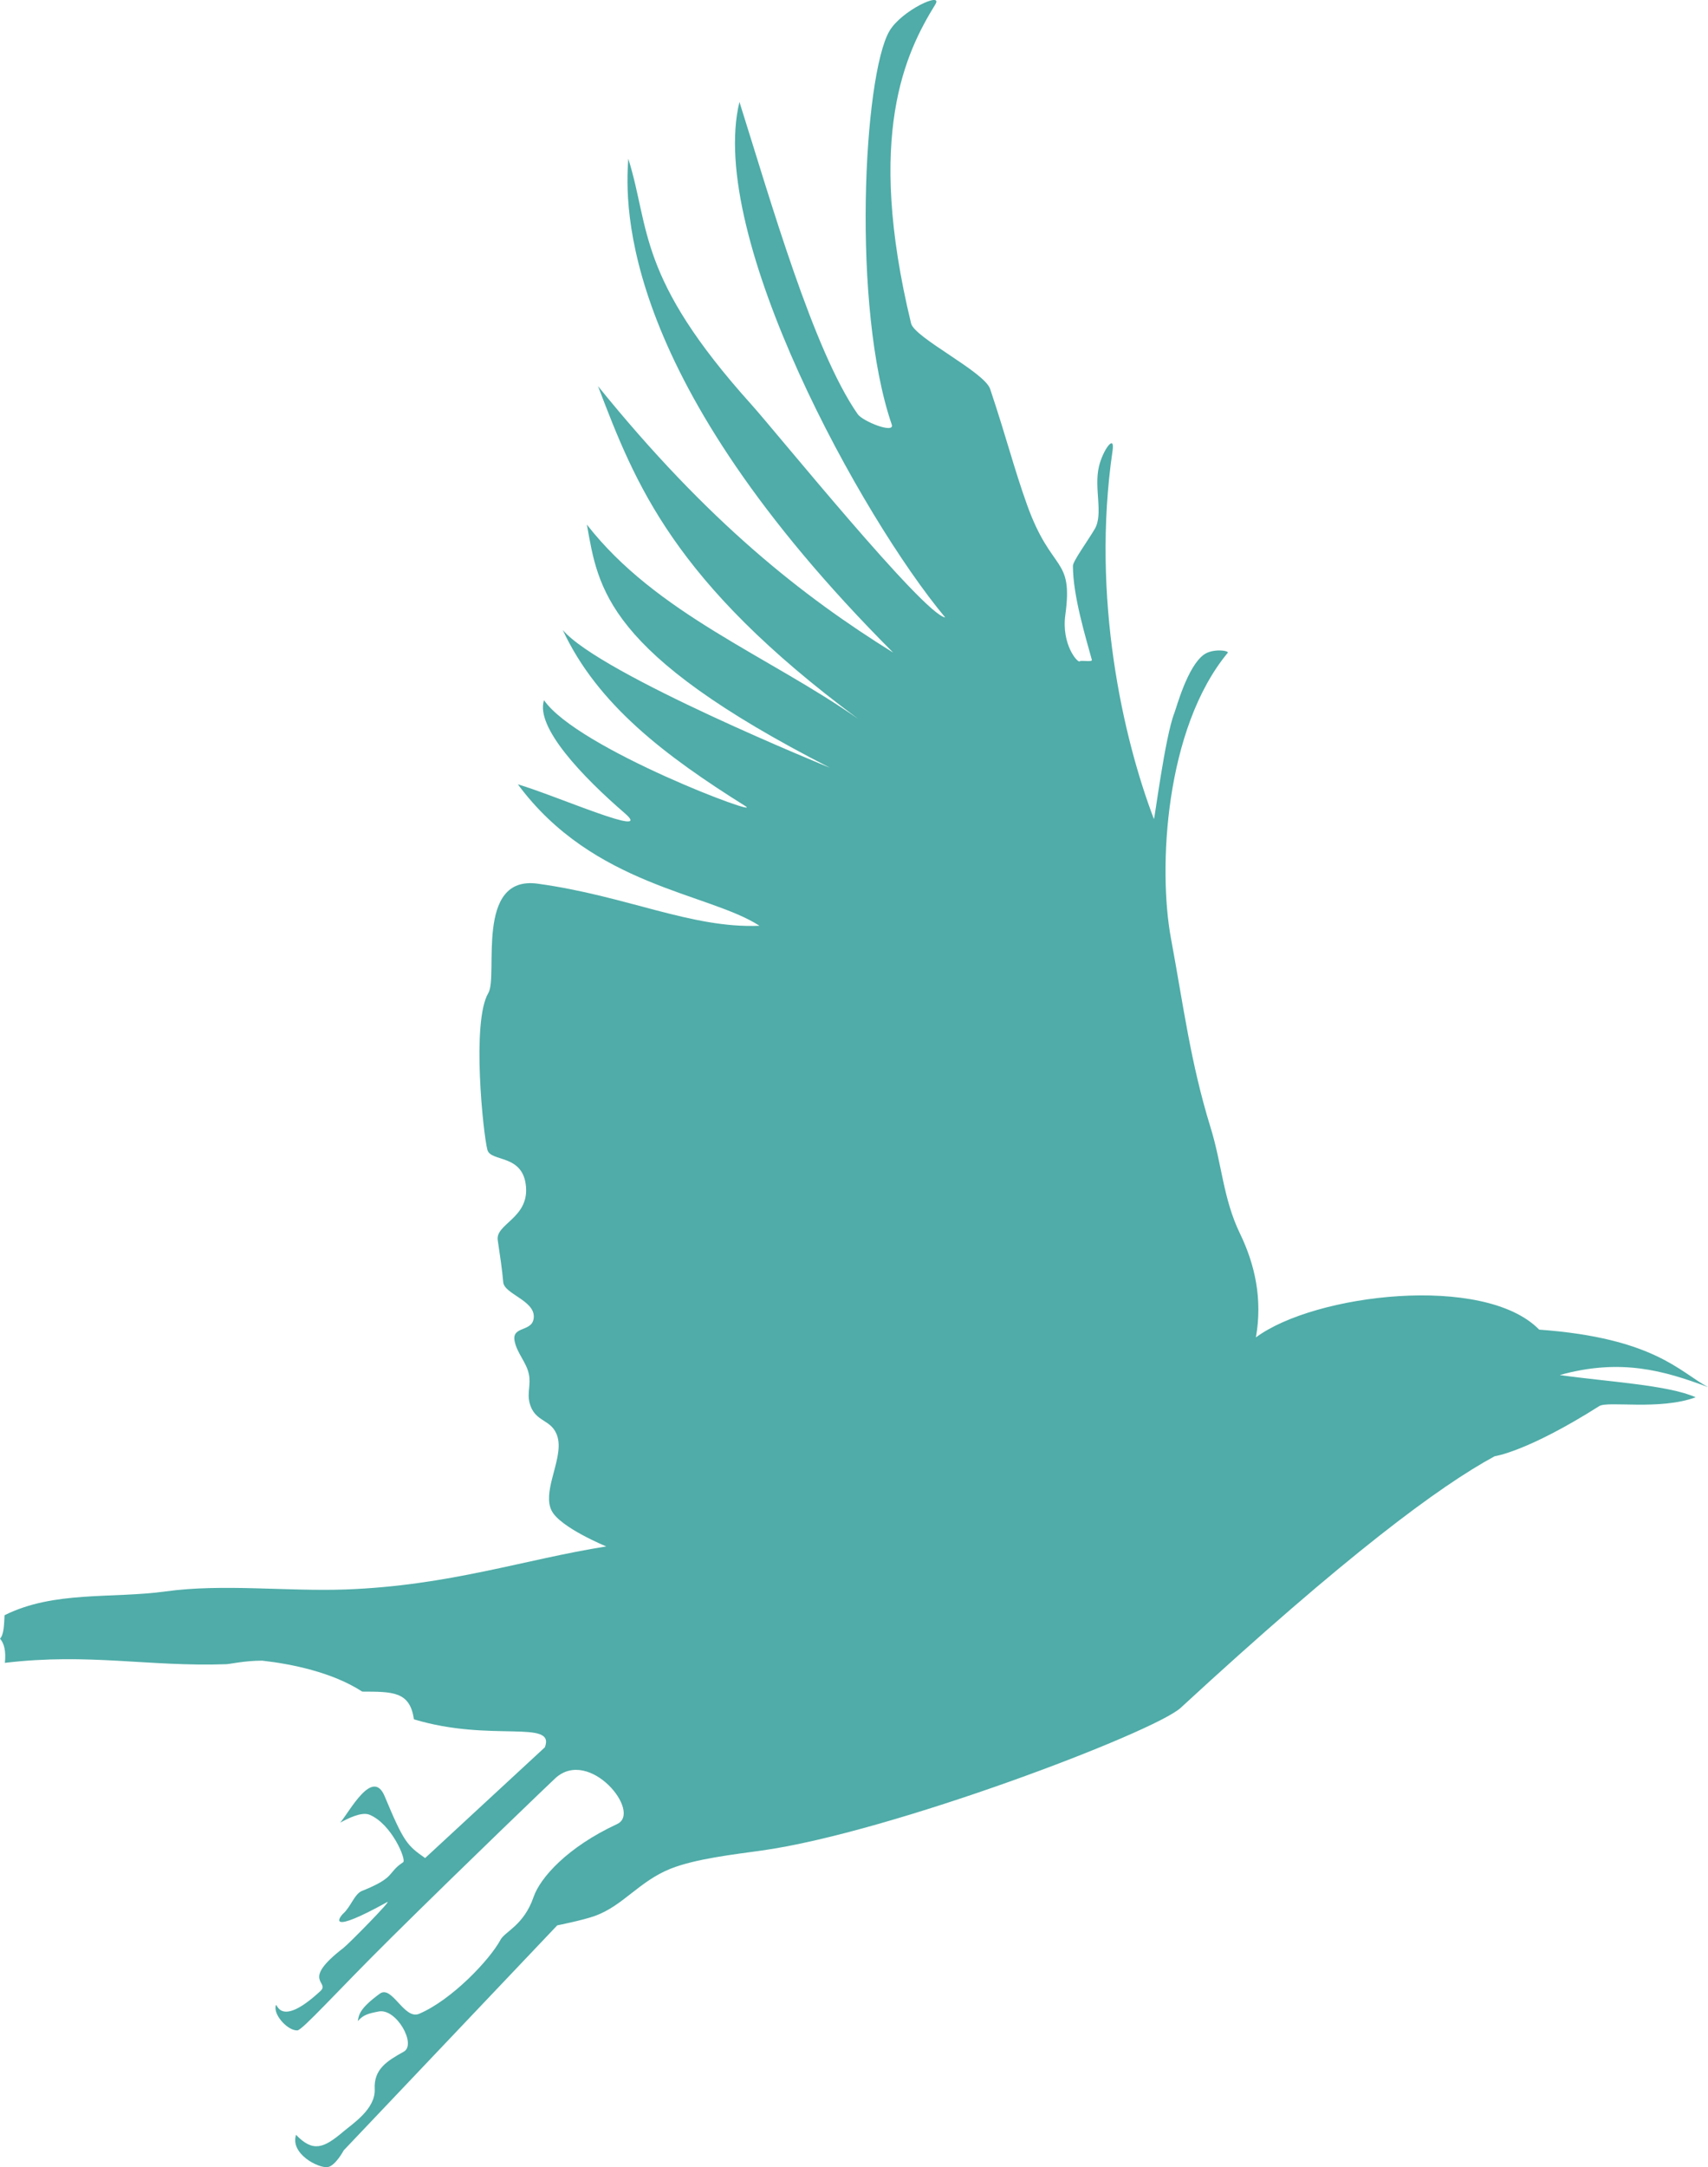
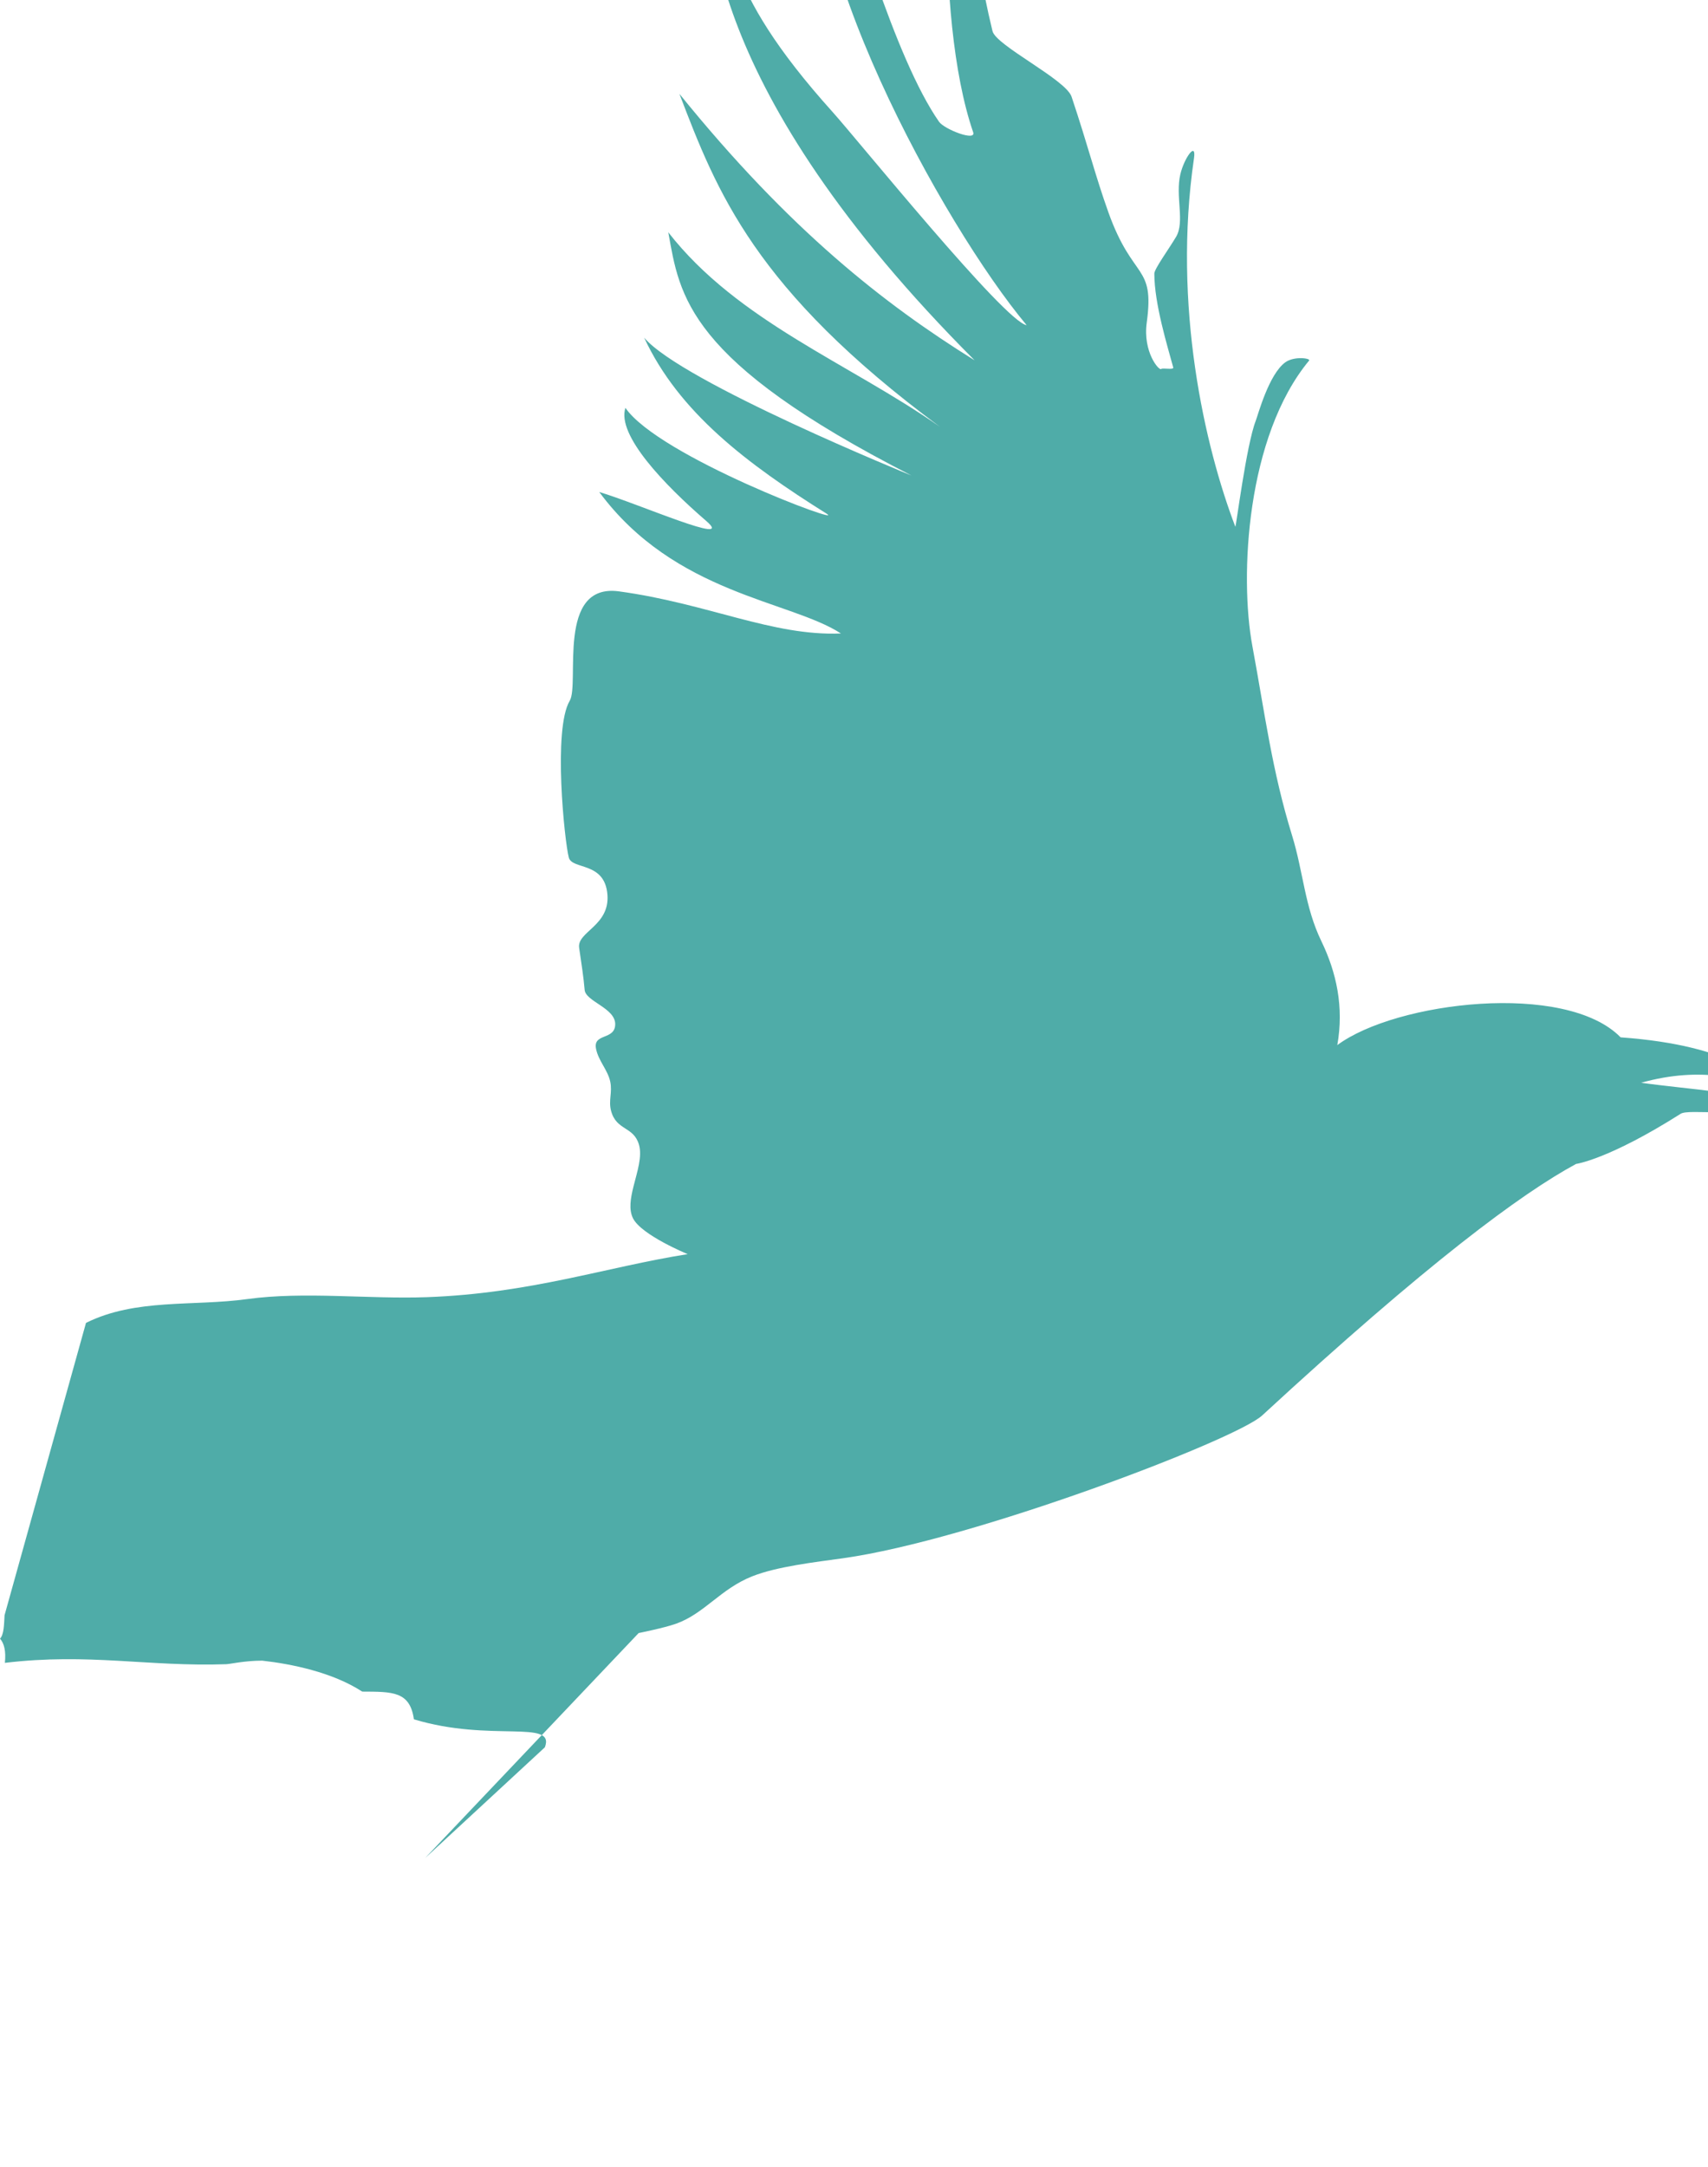
<svg xmlns="http://www.w3.org/2000/svg" xmlns:ns1="http://www.inkscape.org/namespaces/inkscape" xmlns:ns2="http://sodipodi.sourceforge.net/DTD/sodipodi-0.dtd" ns1:version="1.0 (4035a4fb49, 2020-05-01)" version="1.1" viewBox="0 0 535.22 678.72" ns2:docname="crow.svg" id="svg3804">
  <defs id="defs8" />
  <ns2:namedview ns1:document-rotation="0" ns1:document-units="px" ns1:pageopacity="0.0" ns1:window-width="1868" fit-margin-bottom="0" fit-margin-right="0" ns1:cy="304.0196" ns1:cx="443.76991" ns1:current-layer="layer1" borderopacity="1.0" showgrid="false" ns1:window-height="957" ns1:window-x="1945" ns1:zoom="0.98994949" ns1:window-maximized="1" fit-margin-top="0" pagecolor="#ffffff" fit-margin-left="0" ns1:window-y="53" ns1:pageshadow="2" bordercolor="#666666" id="base" />
  <g transform="translate(-366.67 -321.58)" ns1:groupmode="layer" ns1:label="Ebene 1" id="layer1">
-     <path d="m368.1 827.43c-0.168 2.906-0.18 6.045-1.422 7.339 1.291 1.482 1.907 3.865 1.521 7.583 26.278-3.147 44.979 1.261 69.329 0.423 1.318-0.045 5.617-1.096 11.296-1.115 9.26 1.032 22.085 3.671 31.345 9.692 9.455 0.044 14.967-0.138 16.198 8.678 24.031 7.292 44.436-0.132 41.044 8.766l-37.526 34.689c-5.591-3.934-6.631-4.864-12.674-19.349-3.757-9.006-10.833 4.541-13.93 8.259 2.222-1.215 6.644-3.503 9.142-2.491 6.928 2.807 11.683 14.156 10.575 14.889-5.173 3.418-2.067 4.655-12.905 8.989-2.315 0.926-3.457 4.861-5.795 7.02-1.54 1.421-5.189 6.914 13.71-3.534 1.778-0.983-11.94 12.999-13.749 14.393-13.694 10.554-3.942 10.477-7.211 13.499-13.925 12.871-13.58 1.928-14.026 4.871-0.435 2.873 3.898 7.54 6.824 7.427 1.605-0.062 12.412-12.212 29.501-29.124 23.534-23.289 50.408-49.012 51.394-49.903 10.678-9.645 27.233 10.73 19.302 14.408-15.585 7.229-24.084 16.786-26.176 22.85-3.066 8.885-8.947 10.78-10.343 13.372-3.398 6.31-15.251 18.818-25.513 23.2-4.694 2.004-8.483-9.091-12.316-6.307-6.611 4.802-6.579 6.845-6.906 8.593 1.752-1.986 3.28-2.374 6.548-3.013 5.544-1.083 11.913 10.322 7.877 12.573-5.255 2.931-9.437 5.463-9.127 11.72 0.309 6.229-6.921 10.866-9.816 13.319-6.139 5.202-9.462 6.598-14.833 1.029-1.919 5.964 7.122 10.568 9.972 10.083 2.396-0.408 4.964-5.227 4.964-5.227l66.913-70.468s7.923-1.573 11.715-2.921c8.893-3.16 13.932-10.905 23.874-14.846 7.753-3.073 19.62-4.428 28.468-5.663 40.606-5.667 123.05-37.083 131.31-44.698 51.822-47.759 81.096-69.433 98.388-78.792 0 0 10.098-1.336 32.773-15.704 2.651-1.68 18.898 1.401 30.213-2.76-8.687-3.865-27.642-4.854-42.605-6.961 19.173-5.327 32.691-1.371 46.477 3.773-8.675-4.559-16.772-15.383-52.904-17.992-17.208-17.583-70.396-11.227-88.778 2.431 2.122-11.95-0.273-22.788-4.995-32.542-5.258-10.86-5.632-21.617-9.19-33.133-6.292-20.366-8.486-38.041-12.434-59.313-4.059-21.873-1.879-65.658 17.779-89.394 0.595-0.719-4.663-1.481-7.469 0.556-5.163 3.748-8.558 16.523-9.241 18.273-2.971 7.606-6.22 33.702-6.412 33.197-9.57-25.063-19.712-69.182-12.948-115.39 0.789-5.389-3.015-0.223-4.264 4.969-1.654 6.877 1.459 14.902-1.339 19.626-2.289 3.863-6.822 10.057-6.824 11.513-0.01 9.446 4.108 22.712 5.926 29.426 0.226 0.833-3.363 0.045-3.806 0.477-0.612 0.598-5.761-5.271-4.498-14.545 2.515-18.47-4.277-12.907-12.008-34.503-4.156-11.609-6.268-20.435-11.549-36.234-1.802-5.392-23.679-16.007-24.779-20.55-14.301-59.049-1.725-84.797 7.597-99.904 2.584-4.188-10.57 1.873-14.362 8.309-8.148 13.826-11.905 86.549 0.707 123.27 1.039 3.023-9.059-0.941-10.682-3.269-13.932-19.995-27.246-66.744-37.041-97.756-10.262 42.026 38.336 130.2 64.481 161.45-6.778-0.973-53.014-58.112-60.796-66.754-35.925-39.898-31.661-55.11-38.514-76.91-1.094 14.833-2.523 69.06 83.004 154.67-28.271-17.569-57.948-40.763-92.502-83.461 11.707 30.614 23.517 61.256 81.558 104.23-28.436-19.887-63.294-32.97-85.041-60.858 3.607 20.001 5.649 40.093 76.2 76.163 0 0-72.012-29.252-83.762-43.164 10.88 23.395 32.215 39.487 57.162 55.114 6.598 4.133-52.514-17.904-63.039-33.128-2.774 8.482 12.164 24.053 25.322 35.41 9.467 8.171-21.503-5.514-33.516-9.061 23.646 31.958 59.78 33.968 75.728 44.3-21.448 0.888-41.635-9.38-69.537-13.183-19.773-2.695-12.258 28.896-15.444 34.251-5.321 8.944-1.605 44.146-0.296 49.098 1.04 3.934 11.307 1.167 12.109 11.669 0.746 9.768-9.608 11.564-8.864 16.627 0.756 5.137 1.363 9.014 1.724 13.171 0.316 3.64 9.636 5.657 9.576 10.768-0.06 5.078-7.024 2.663-6.008 7.684 0.777 3.838 3.655 6.572 4.447 10.266 0.724 3.377-0.596 5.86 0.252 9.106 1.661 6.36 7.102 4.786 8.772 10.71 1.035 3.67-0.577 8.415-1.719 12.962-0.932 3.712-1.55 7.292-0.159 10.048 2.663 5.274 17.128 11.203 17.128 11.203-25.51 4.016-49.117 12.302-81.777 13.479-18.171 0.655-38.439-1.855-56.24 0.599-16.929 2.335-34.973-0.285-50.533 7.456z" ns1:connector-curvature="0" style="fill:#4faca8;fill-opacity:1" ns2:nodetypes="cccscccccscsssssssssssssssscsssscsccsssssscccccsssssssssssssssssssssccscccccccscsccssssssssssssscssc" id="path2986-4" />
+     <path d="m368.1 827.43c-0.168 2.906-0.18 6.045-1.422 7.339 1.291 1.482 1.907 3.865 1.521 7.583 26.278-3.147 44.979 1.261 69.329 0.423 1.318-0.045 5.617-1.096 11.296-1.115 9.26 1.032 22.085 3.671 31.345 9.692 9.455 0.044 14.967-0.138 16.198 8.678 24.031 7.292 44.436-0.132 41.044 8.766l-37.526 34.689l66.913-70.468s7.923-1.573 11.715-2.921c8.893-3.16 13.932-10.905 23.874-14.846 7.753-3.073 19.62-4.428 28.468-5.663 40.606-5.667 123.05-37.083 131.31-44.698 51.822-47.759 81.096-69.433 98.388-78.792 0 0 10.098-1.336 32.773-15.704 2.651-1.68 18.898 1.401 30.213-2.76-8.687-3.865-27.642-4.854-42.605-6.961 19.173-5.327 32.691-1.371 46.477 3.773-8.675-4.559-16.772-15.383-52.904-17.992-17.208-17.583-70.396-11.227-88.778 2.431 2.122-11.95-0.273-22.788-4.995-32.542-5.258-10.86-5.632-21.617-9.19-33.133-6.292-20.366-8.486-38.041-12.434-59.313-4.059-21.873-1.879-65.658 17.779-89.394 0.595-0.719-4.663-1.481-7.469 0.556-5.163 3.748-8.558 16.523-9.241 18.273-2.971 7.606-6.22 33.702-6.412 33.197-9.57-25.063-19.712-69.182-12.948-115.39 0.789-5.389-3.015-0.223-4.264 4.969-1.654 6.877 1.459 14.902-1.339 19.626-2.289 3.863-6.822 10.057-6.824 11.513-0.01 9.446 4.108 22.712 5.926 29.426 0.226 0.833-3.363 0.045-3.806 0.477-0.612 0.598-5.761-5.271-4.498-14.545 2.515-18.47-4.277-12.907-12.008-34.503-4.156-11.609-6.268-20.435-11.549-36.234-1.802-5.392-23.679-16.007-24.779-20.55-14.301-59.049-1.725-84.797 7.597-99.904 2.584-4.188-10.57 1.873-14.362 8.309-8.148 13.826-11.905 86.549 0.707 123.27 1.039 3.023-9.059-0.941-10.682-3.269-13.932-19.995-27.246-66.744-37.041-97.756-10.262 42.026 38.336 130.2 64.481 161.45-6.778-0.973-53.014-58.112-60.796-66.754-35.925-39.898-31.661-55.11-38.514-76.91-1.094 14.833-2.523 69.06 83.004 154.67-28.271-17.569-57.948-40.763-92.502-83.461 11.707 30.614 23.517 61.256 81.558 104.23-28.436-19.887-63.294-32.97-85.041-60.858 3.607 20.001 5.649 40.093 76.2 76.163 0 0-72.012-29.252-83.762-43.164 10.88 23.395 32.215 39.487 57.162 55.114 6.598 4.133-52.514-17.904-63.039-33.128-2.774 8.482 12.164 24.053 25.322 35.41 9.467 8.171-21.503-5.514-33.516-9.061 23.646 31.958 59.78 33.968 75.728 44.3-21.448 0.888-41.635-9.38-69.537-13.183-19.773-2.695-12.258 28.896-15.444 34.251-5.321 8.944-1.605 44.146-0.296 49.098 1.04 3.934 11.307 1.167 12.109 11.669 0.746 9.768-9.608 11.564-8.864 16.627 0.756 5.137 1.363 9.014 1.724 13.171 0.316 3.64 9.636 5.657 9.576 10.768-0.06 5.078-7.024 2.663-6.008 7.684 0.777 3.838 3.655 6.572 4.447 10.266 0.724 3.377-0.596 5.86 0.252 9.106 1.661 6.36 7.102 4.786 8.772 10.71 1.035 3.67-0.577 8.415-1.719 12.962-0.932 3.712-1.55 7.292-0.159 10.048 2.663 5.274 17.128 11.203 17.128 11.203-25.51 4.016-49.117 12.302-81.777 13.479-18.171 0.655-38.439-1.855-56.24 0.599-16.929 2.335-34.973-0.285-50.533 7.456z" ns1:connector-curvature="0" style="fill:#4faca8;fill-opacity:1" ns2:nodetypes="cccscccccscsssssssssssssssscsssscsccsssssscccccsssssssssssssssssssssccscccccccscsccssssssssssssscssc" id="path2986-4" />
  </g>
</svg>